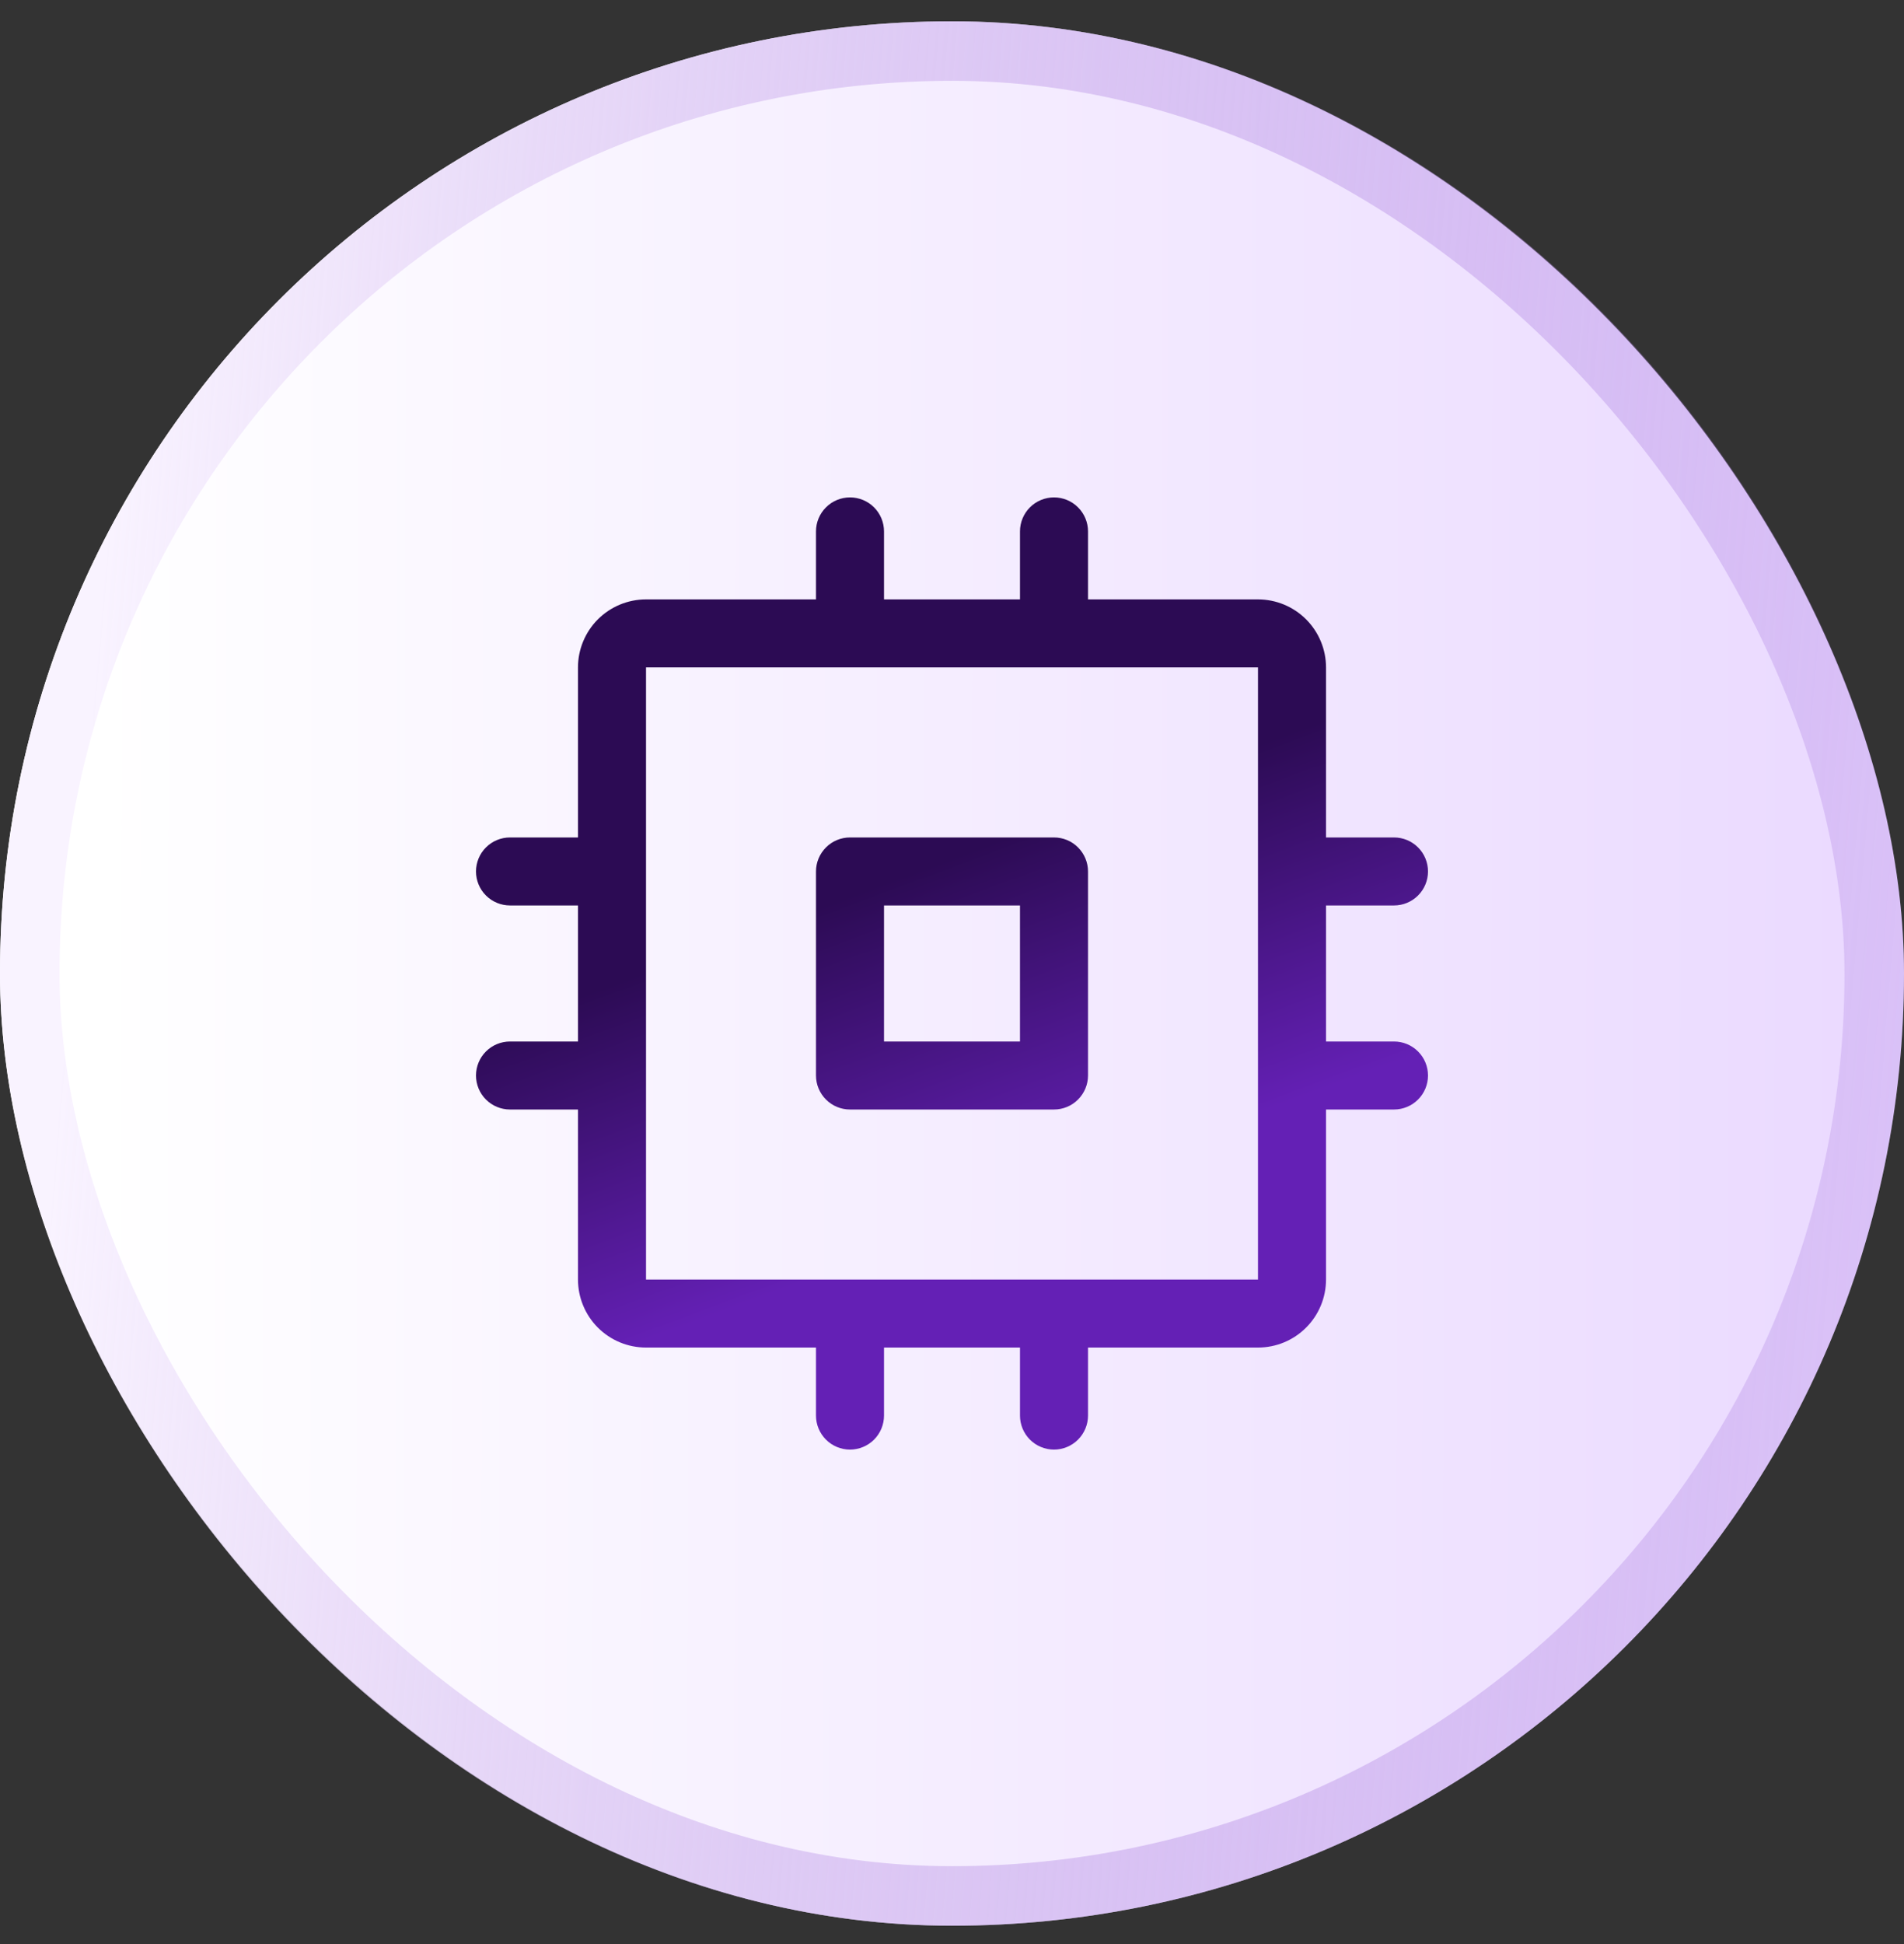
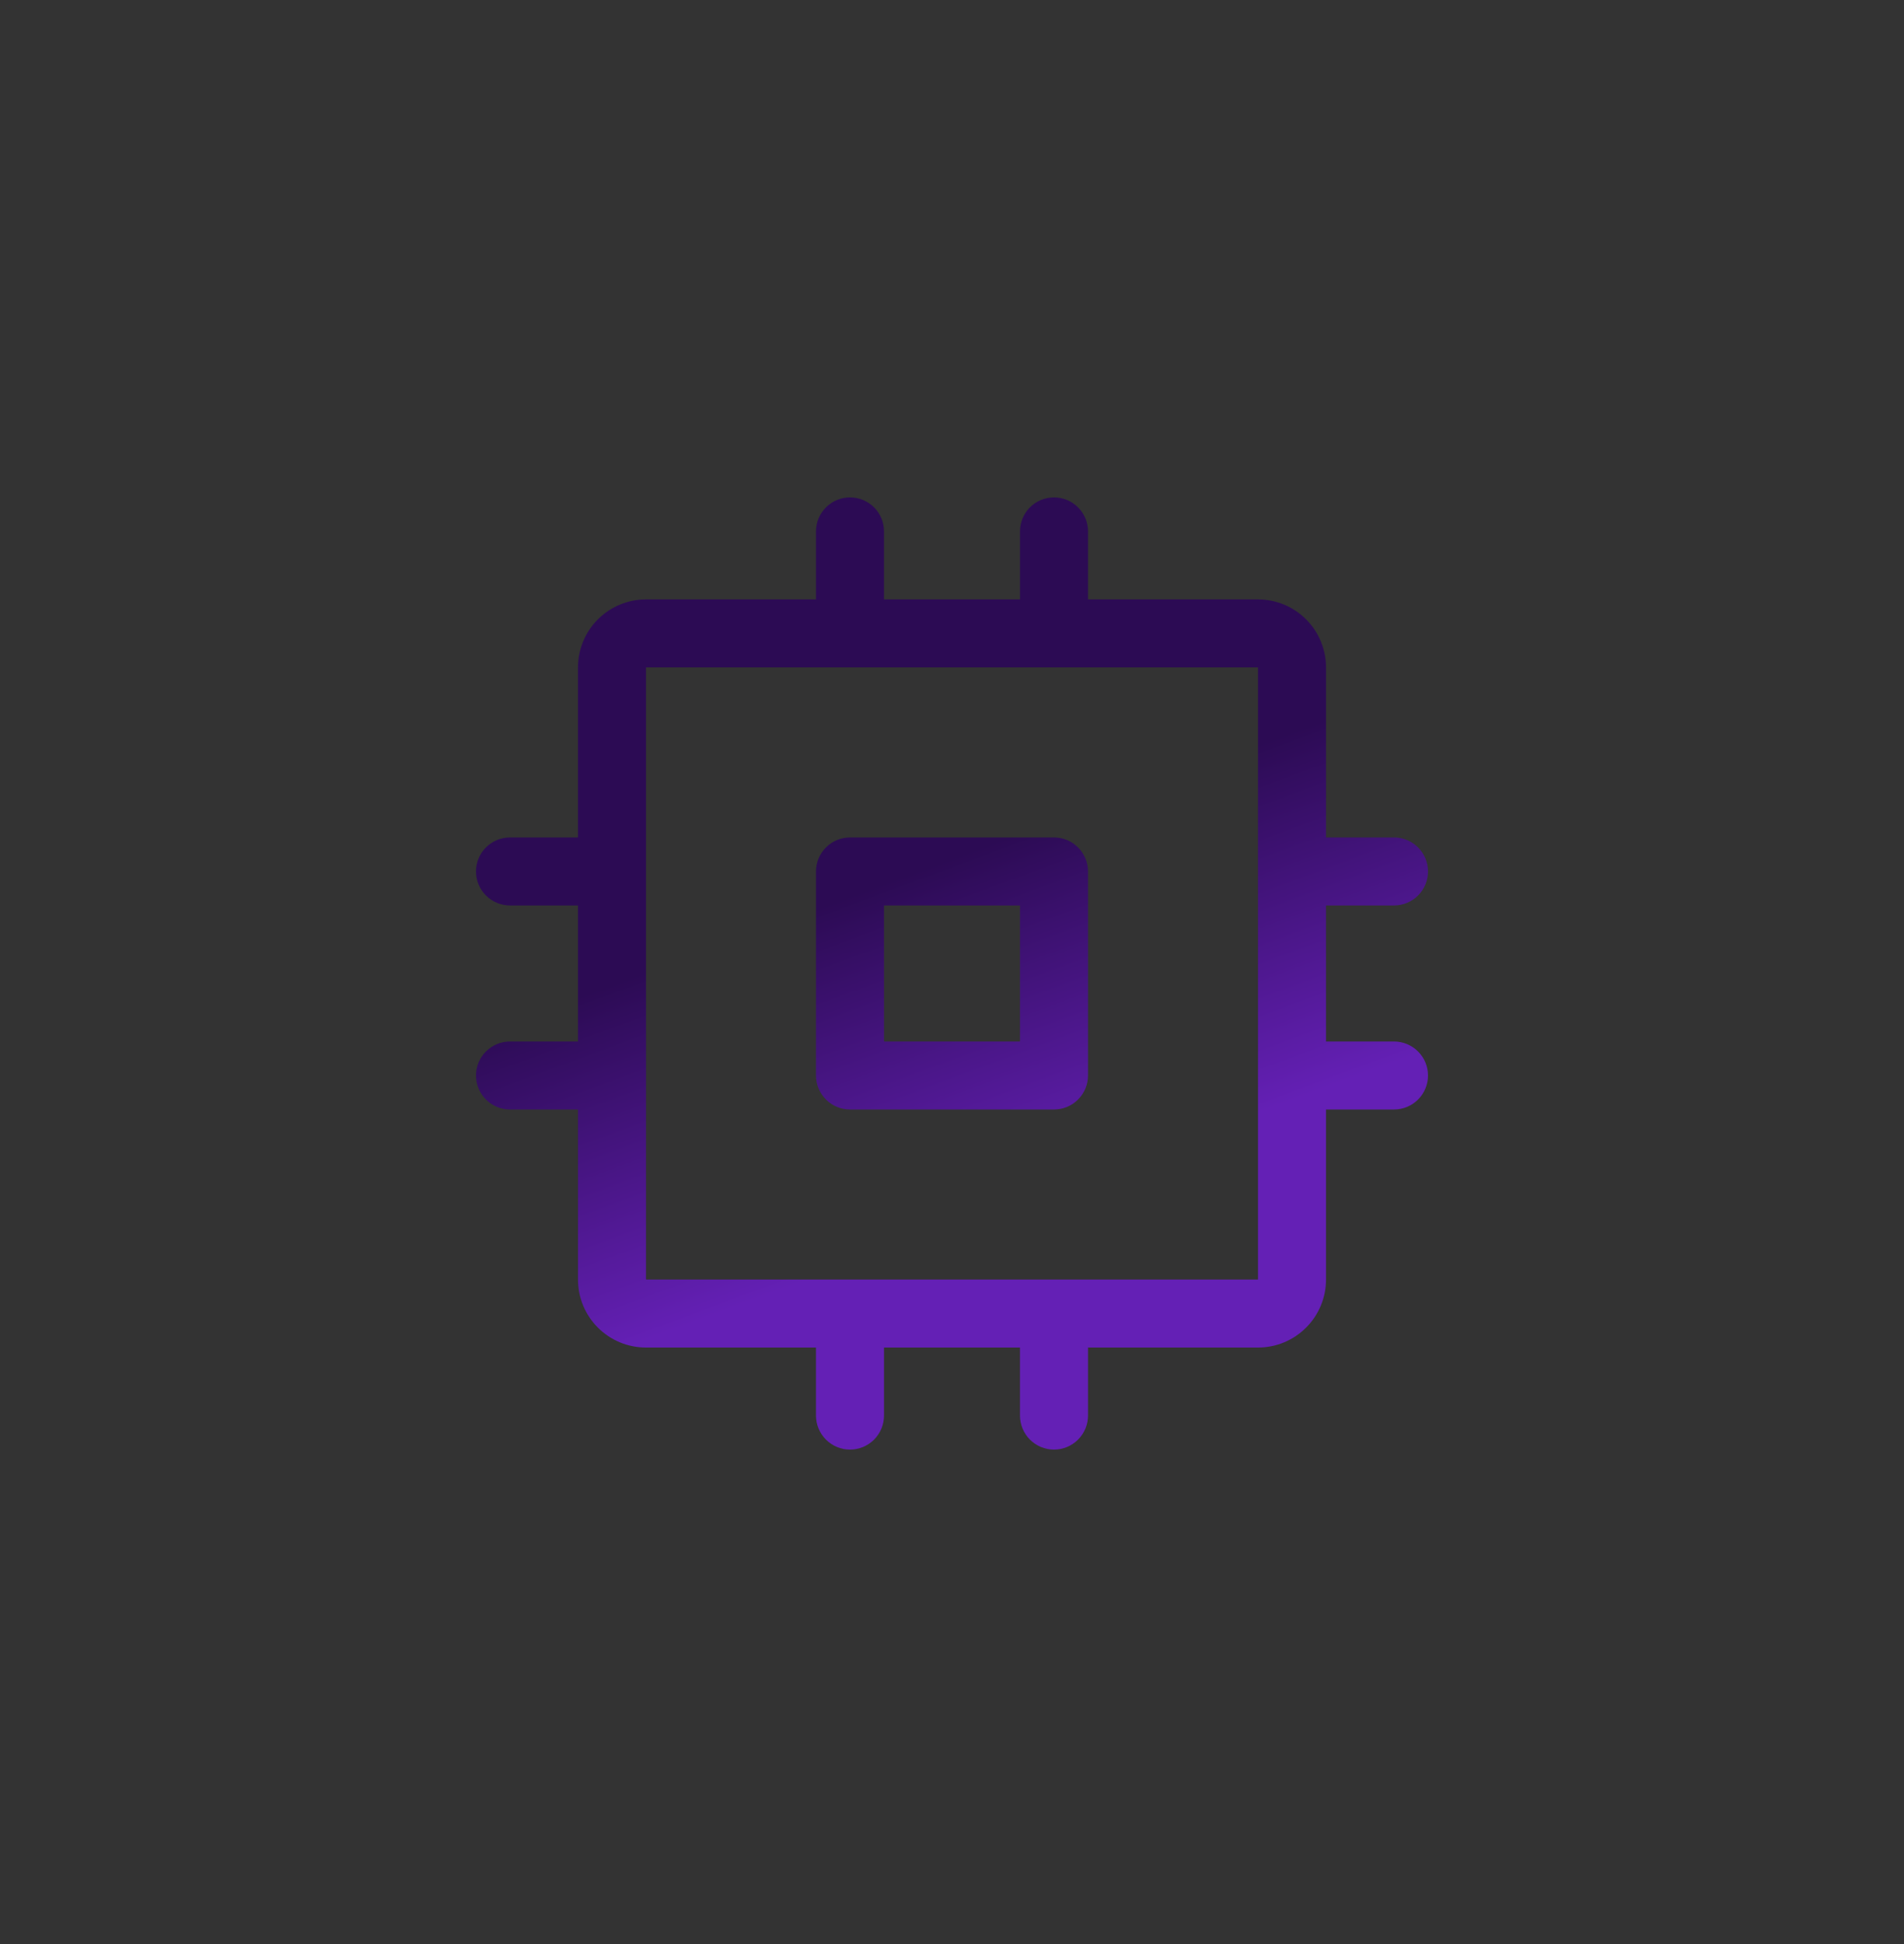
<svg xmlns="http://www.w3.org/2000/svg" width="48" height="49" viewBox="0 0 48 49" fill="none">
  <rect x="0" y="0" width="48" height="49" fill="#333333" stroke="none" />
  <g id="Code">
    <g clip-path="url(#clip0_248_943)">
-       <rect y="0.537" width="48" height="48" rx="24" fill="url(#paint0_linear_248_943)" />
      <path id="Vector" d="M26.571 21.108H21.429C21.201 21.108 20.983 21.198 20.823 21.359C20.662 21.52 20.571 21.738 20.571 21.965V27.108C20.571 27.335 20.662 27.553 20.823 27.714C20.983 27.875 21.201 27.965 21.429 27.965H26.571C26.799 27.965 27.017 27.875 27.177 27.714C27.338 27.553 27.429 27.335 27.429 27.108V21.965C27.429 21.738 27.338 21.52 27.177 21.359C27.017 21.198 26.799 21.108 26.571 21.108ZM25.714 26.251H22.286V22.822H25.714V26.251ZM35.143 26.251H33.429V22.822H35.143C35.37 22.822 35.588 22.732 35.749 22.571C35.91 22.41 36 22.192 36 21.965C36 21.738 35.91 21.52 35.749 21.359C35.588 21.198 35.37 21.108 35.143 21.108H33.429V16.822C33.429 16.368 33.248 15.932 32.926 15.61C32.605 15.289 32.169 15.108 31.714 15.108H27.429V13.394C27.429 13.166 27.338 12.948 27.177 12.788C27.017 12.627 26.799 12.537 26.571 12.537C26.344 12.537 26.126 12.627 25.965 12.788C25.805 12.948 25.714 13.166 25.714 13.394V15.108H22.286V13.394C22.286 13.166 22.195 12.948 22.035 12.788C21.874 12.627 21.656 12.537 21.429 12.537C21.201 12.537 20.983 12.627 20.823 12.788C20.662 12.948 20.571 13.166 20.571 13.394V15.108H16.286C15.831 15.108 15.395 15.289 15.073 15.61C14.752 15.932 14.571 16.368 14.571 16.822V21.108H12.857C12.63 21.108 12.412 21.198 12.251 21.359C12.09 21.52 12 21.738 12 21.965C12 22.192 12.09 22.41 12.251 22.571C12.412 22.732 12.63 22.822 12.857 22.822H14.571V26.251H12.857C12.63 26.251 12.412 26.341 12.251 26.502C12.09 26.663 12 26.881 12 27.108C12 27.335 12.09 27.553 12.251 27.714C12.412 27.875 12.63 27.965 12.857 27.965H14.571V32.251C14.571 32.706 14.752 33.142 15.073 33.463C15.395 33.785 15.831 33.965 16.286 33.965H20.571V35.679C20.571 35.907 20.662 36.125 20.823 36.286C20.983 36.446 21.201 36.537 21.429 36.537C21.656 36.537 21.874 36.446 22.035 36.286C22.195 36.125 22.286 35.907 22.286 35.679V33.965H25.714V35.679C25.714 35.907 25.805 36.125 25.965 36.286C26.126 36.446 26.344 36.537 26.571 36.537C26.799 36.537 27.017 36.446 27.177 36.286C27.338 36.125 27.429 35.907 27.429 35.679V33.965H31.714C32.169 33.965 32.605 33.785 32.926 33.463C33.248 33.142 33.429 32.706 33.429 32.251V27.965H35.143C35.37 27.965 35.588 27.875 35.749 27.714C35.91 27.553 36 27.335 36 27.108C36 26.881 35.91 26.663 35.749 26.502C35.588 26.341 35.37 26.251 35.143 26.251ZM31.714 32.251H16.286V16.822H31.714V27.094C31.714 27.094 31.714 27.104 31.714 27.108C31.714 27.112 31.714 27.118 31.714 27.122V32.251Z" fill="url(#paint1_linear_248_943)" />
    </g>
-     <rect x="0.75" y="1.287" width="46.5" height="46.5" rx="23.25" stroke="url(#paint2_linear_248_943)" stroke-width="1.5" />
  </g>
  <defs>
    <linearGradient id="paint0_linear_248_943" x1="2.475" y1="18.365" x2="47.73" y2="18.429" gradientUnits="userSpaceOnUse">
      <stop stop-color="white" />
      <stop offset="1" stop-color="#EAD9FF" />
    </linearGradient>
    <linearGradient id="paint1_linear_248_943" x1="23.217" y1="16.7" x2="30.558" y2="36.487" gradientUnits="userSpaceOnUse">
      <stop offset="0.232" stop-color="#2C0B54" />
      <stop offset="0.645" stop-color="#6420B5" />
    </linearGradient>
    <linearGradient id="paint2_linear_248_943" x1="3.123" y1="8.217" x2="49.746" y2="12.194" gradientUnits="userSpaceOnUse">
      <stop stop-color="#F9F3FF" />
      <stop offset="1" stop-color="#9B66DA" stop-opacity="0.2" />
    </linearGradient>
    <clipPath id="clip0_248_943">
      <rect y="0.537" width="48" height="48" rx="24" fill="white" />
    </clipPath>
  </defs>
</svg>